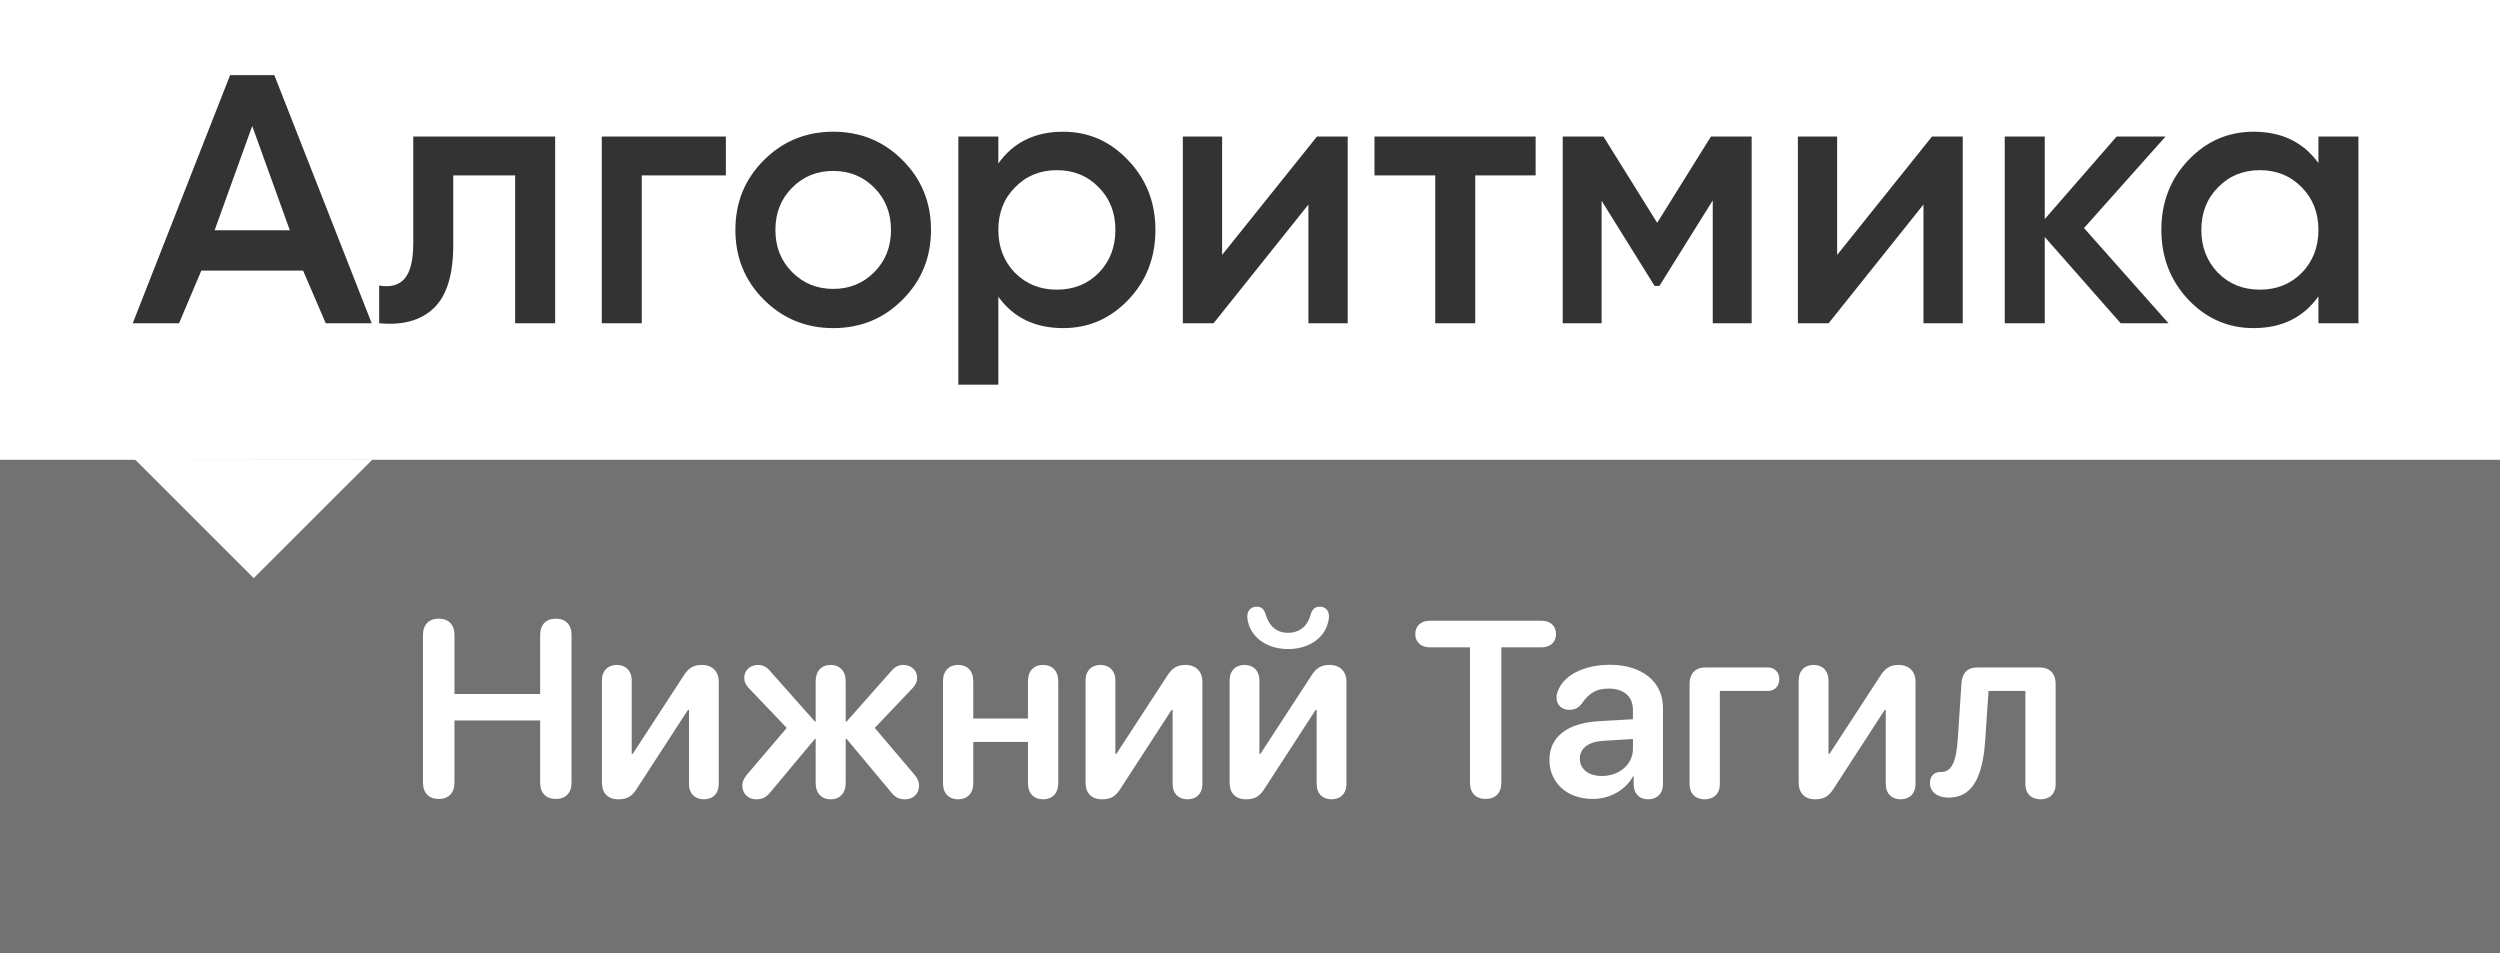
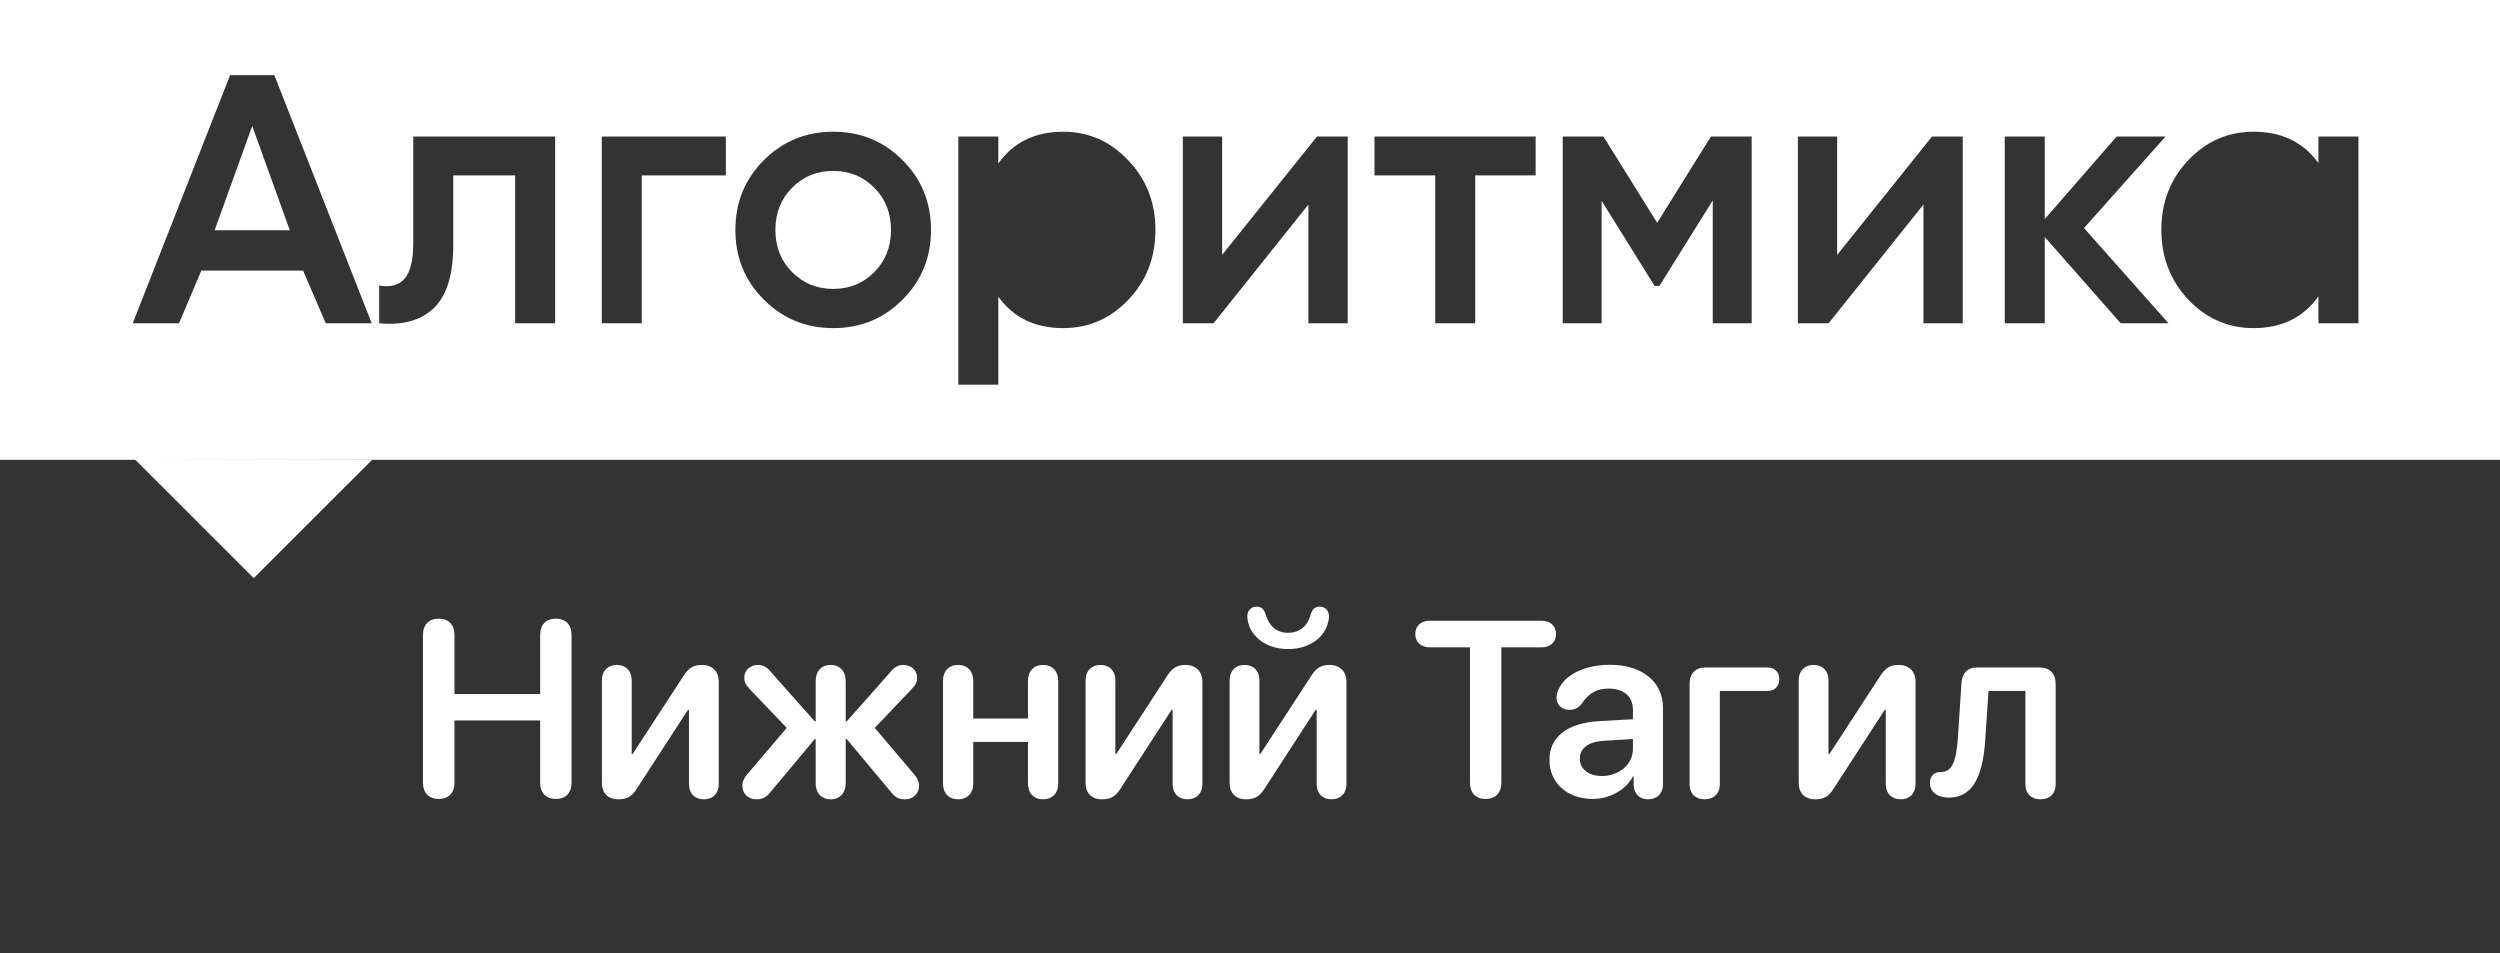
<svg xmlns="http://www.w3.org/2000/svg" width="160" height="61" viewBox="0 0 160 61" fill="none">
  <rect x="0" y="0" width="160" height="61" fill="#333333" stroke="none" />
  <path d="M23.834 29.411L16.239 37L8.612 29.379L23.834 29.411Z" fill="white" />
-   <path d="M16.142 8.064L18.549 14.738H13.735L16.142 8.064Z" fill="white" />
+   <path d="M16.142 8.064L18.549 14.738H13.735L16.142 8.064" fill="white" />
  <path d="M53.325 18.49C52.281 18.49 51.404 18.131 50.693 17.414C49.981 16.698 49.626 15.797 49.626 14.714C49.626 13.631 49.981 12.731 50.693 12.014C51.404 11.297 52.281 10.939 53.325 10.939C54.368 10.939 55.245 11.297 55.956 12.014C56.668 12.731 57.023 13.631 57.023 14.714C57.023 15.797 56.668 16.698 55.956 17.414C55.245 18.131 54.368 18.49 53.325 18.49Z" fill="white" />
-   <path d="M64.961 17.462C65.672 18.179 66.565 18.538 67.64 18.538C68.715 18.538 69.608 18.179 70.319 17.462C71.031 16.729 71.386 15.813 71.386 14.714C71.386 13.615 71.031 12.707 70.319 11.99C69.608 11.257 68.715 10.891 67.64 10.891C66.565 10.891 65.672 11.257 64.961 11.99C64.249 12.707 63.894 13.615 63.894 14.714C63.894 15.813 64.249 16.729 64.961 17.462Z" fill="white" />
-   <path d="M141.953 17.462C142.665 18.179 143.558 18.538 144.633 18.538C145.707 18.538 146.6 18.179 147.312 17.462C148.023 16.729 148.379 15.813 148.379 14.714C148.379 13.615 148.023 12.707 147.312 11.99C146.6 11.257 145.707 10.891 144.633 10.891C143.558 10.891 142.665 11.257 141.953 11.99C141.242 12.707 140.886 13.615 140.886 14.714C140.886 15.813 141.242 16.729 141.953 17.462Z" fill="white" />
  <path fill-rule="evenodd" clip-rule="evenodd" d="M160 0H0V29.429H160V0ZM19.398 17.319L20.848 20.688H23.788L17.558 4.81H14.726L8.496 20.688H11.459L12.885 17.319H19.398ZM48.891 19.183C50.108 20.393 51.586 20.999 53.325 20.999C55.079 20.999 56.557 20.393 57.758 19.183C58.975 17.972 59.584 16.483 59.584 14.714C59.584 12.946 58.975 11.457 57.758 10.246C56.557 9.035 55.079 8.43 53.325 8.43C51.586 8.43 50.108 9.035 48.891 10.246C47.674 11.457 47.065 12.946 47.065 14.714C47.065 16.483 47.674 17.972 48.891 19.183ZM35.53 8.74V20.688H32.969V11.226H29.009V15.67C29.009 17.566 28.598 18.912 27.776 19.708C26.954 20.505 25.785 20.831 24.267 20.688V18.275C24.994 18.402 25.54 18.251 25.903 17.821C26.267 17.39 26.449 16.634 26.449 15.55V8.74H35.53ZM46.456 8.74V11.226H41.074V20.688H38.514V8.74H46.456ZM68.043 8.43C69.671 8.43 71.062 9.043 72.216 10.27C73.37 11.48 73.947 12.962 73.947 14.714C73.947 16.483 73.37 17.972 72.216 19.183C71.062 20.393 69.671 20.999 68.043 20.999C66.241 20.999 64.858 20.33 63.894 18.991V24.618H61.333V8.74H63.894V10.461C64.858 9.107 66.241 8.43 68.043 8.43ZM86.253 8.74H84.285L78.215 16.315V8.74H75.701V20.688H77.669L83.739 13.089V20.688H86.253V8.74ZM98.281 8.74V11.226H94.416V20.688H91.856V11.226H87.967V8.74H98.281ZM109.616 20.688H112.106V8.74H109.498L106.06 14.26L102.622 8.74H100.014V20.688H102.503V12.85L105.894 18.299H106.202L109.616 12.826V20.688ZM123.647 8.74H125.615V20.688H123.102V13.089L117.032 20.688H115.064V8.74H117.577V16.315L123.647 8.74ZM135.724 20.688H138.783L133.377 14.595L138.593 8.74H135.463L130.864 14.021V8.74H128.303V20.688H130.864V15.168L135.724 20.688ZM148.379 8.74H150.939V20.688H148.379V18.968C147.415 20.322 146.031 20.999 144.229 20.999C142.601 20.999 141.21 20.393 140.057 19.183C138.903 17.956 138.326 16.466 138.326 14.714C138.326 12.946 138.903 11.457 140.057 10.246C141.21 9.035 142.601 8.43 144.229 8.43C146.031 8.43 147.415 9.099 148.379 10.437V8.74Z" fill="white" />
-   <rect width="160" height="32" transform="translate(0 29)" fill="white" fill-opacity="0.31" />
  <path d="M28.078 51.133C27.453 51.133 27.07 50.75 27.07 50.086V40.641C27.07 39.977 27.453 39.594 28.078 39.594C28.711 39.594 29.086 39.977 29.086 40.641V44.414H34.57V40.641C34.57 39.977 34.945 39.594 35.57 39.594C36.203 39.594 36.578 39.977 36.578 40.641V50.086C36.578 50.75 36.203 51.133 35.57 51.133C34.945 51.133 34.57 50.75 34.57 50.086V46.109H29.086V50.086C29.086 50.75 28.711 51.133 28.078 51.133ZM39.586 51.156C38.891 51.156 38.523 50.75 38.523 50.086V43.547C38.523 42.914 38.922 42.555 39.477 42.555C40.031 42.555 40.43 42.914 40.43 43.555V48.25H40.492L43.75 43.25C44.07 42.742 44.398 42.555 44.922 42.555C45.578 42.555 46 42.969 46 43.625V50.164C46 50.805 45.602 51.156 45.047 51.156C44.492 51.156 44.094 50.805 44.094 50.164V45.43H44.031L40.766 50.461C40.453 50.969 40.125 51.156 39.586 51.156ZM53.164 51.156C52.57 51.156 52.203 50.758 52.203 50.117V47.297H52.148L49.414 50.57C49.055 51.031 48.82 51.156 48.398 51.156C47.898 51.156 47.508 50.812 47.508 50.273C47.508 50.039 47.609 49.82 47.789 49.594L50.352 46.586L47.938 44.055C47.711 43.805 47.633 43.641 47.633 43.367C47.633 42.891 48.016 42.555 48.523 42.555C48.836 42.555 49.086 42.695 49.312 42.977L52.148 46.172H52.203V43.602C52.203 42.953 52.57 42.555 53.164 42.555C53.75 42.555 54.125 42.961 54.125 43.602V46.172H54.188L57.016 42.977C57.25 42.695 57.492 42.555 57.805 42.555C58.312 42.555 58.695 42.891 58.695 43.367C58.695 43.641 58.617 43.805 58.391 44.055L55.984 46.586L58.539 49.594C58.727 49.82 58.82 50.039 58.82 50.273C58.82 50.812 58.43 51.156 57.93 51.156C57.508 51.156 57.273 51.031 56.922 50.57L54.188 47.297H54.125V50.117C54.125 50.758 53.75 51.156 53.164 51.156ZM61.32 51.156C60.727 51.156 60.352 50.766 60.352 50.133V43.578C60.352 42.953 60.727 42.555 61.32 42.555C61.914 42.555 62.289 42.953 62.289 43.586V45.984H65.789V43.578C65.789 42.953 66.164 42.555 66.758 42.555C67.352 42.555 67.727 42.953 67.727 43.586V50.133C67.727 50.766 67.352 51.156 66.758 51.156C66.164 51.156 65.789 50.766 65.789 50.133V47.484H62.289V50.133C62.289 50.766 61.914 51.156 61.32 51.156ZM70.539 51.156C69.844 51.156 69.477 50.75 69.477 50.086V43.547C69.477 42.914 69.875 42.555 70.43 42.555C70.984 42.555 71.383 42.914 71.383 43.555V48.25H71.445L74.703 43.25C75.023 42.742 75.352 42.555 75.875 42.555C76.531 42.555 76.953 42.969 76.953 43.625V50.164C76.953 50.805 76.555 51.156 76 51.156C75.445 51.156 75.047 50.805 75.047 50.164V45.43H74.984L71.719 50.461C71.406 50.969 71.078 51.156 70.539 51.156ZM82.445 41.539C81.094 41.539 80.117 40.82 79.875 39.812C79.844 39.688 79.828 39.57 79.828 39.453C79.828 39.078 80.062 38.828 80.422 38.828C80.734 38.828 80.906 38.984 81.016 39.359C81.219 40.055 81.695 40.5 82.438 40.5C83.203 40.5 83.688 40.039 83.875 39.359C83.977 38.984 84.156 38.828 84.469 38.828C84.828 38.828 85.055 39.078 85.055 39.453C85.055 39.555 85.039 39.68 85.008 39.781C84.789 40.812 83.789 41.539 82.445 41.539ZM79.758 51.156C79.062 51.156 78.695 50.75 78.695 50.086V43.547C78.695 42.914 79.094 42.555 79.648 42.555C80.203 42.555 80.602 42.914 80.602 43.555V48.25H80.664L83.922 43.25C84.242 42.742 84.57 42.555 85.094 42.555C85.75 42.555 86.172 42.969 86.172 43.625V50.164C86.172 50.805 85.773 51.156 85.219 51.156C84.664 51.156 84.266 50.805 84.266 50.164V45.43H84.203L80.938 50.461C80.625 50.969 80.297 51.156 79.758 51.156ZM95.078 51.133C94.453 51.133 94.078 50.75 94.078 50.086V41.43H91.5C90.953 41.43 90.578 41.102 90.578 40.578C90.578 40.055 90.945 39.727 91.5 39.727H98.664C99.219 39.727 99.586 40.055 99.586 40.578C99.586 41.102 99.211 41.43 98.664 41.43H96.086V50.086C96.086 50.75 95.711 51.133 95.078 51.133ZM101.93 51.133C100.328 51.133 99.164 50.125 99.164 48.633C99.164 47.164 100.297 46.281 102.312 46.156L104.508 46.031V45.438C104.508 44.57 103.922 44.07 102.961 44.07C102.203 44.07 101.711 44.328 101.227 45.039C101.023 45.305 100.766 45.43 100.438 45.43C99.961 45.43 99.617 45.117 99.617 44.648C99.617 44.469 99.664 44.297 99.75 44.117C100.172 43.156 101.453 42.547 103.039 42.547C105.094 42.547 106.43 43.633 106.43 45.297V50.18C106.43 50.805 106.031 51.156 105.484 51.156C104.953 51.156 104.586 50.836 104.555 50.258V49.68H104.516C104.039 50.578 103 51.133 101.93 51.133ZM102.523 49.664C103.617 49.664 104.508 48.93 104.508 47.93V47.297L102.586 47.414C101.648 47.477 101.109 47.898 101.109 48.555C101.109 49.234 101.68 49.664 102.523 49.664ZM109.094 51.156C108.508 51.156 108.133 50.789 108.133 50.203V43.766C108.133 43.109 108.508 42.719 109.141 42.719H113.156C113.562 42.719 113.875 43.008 113.875 43.469C113.875 43.93 113.562 44.219 113.156 44.219H110.07V50.203C110.07 50.789 109.68 51.156 109.094 51.156ZM116.18 51.156C115.484 51.156 115.117 50.75 115.117 50.086V43.547C115.117 42.914 115.516 42.555 116.07 42.555C116.625 42.555 117.023 42.914 117.023 43.555V48.25H117.086L120.344 43.25C120.664 42.742 120.992 42.555 121.516 42.555C122.172 42.555 122.594 42.969 122.594 43.625V50.164C122.594 50.805 122.195 51.156 121.641 51.156C121.086 51.156 120.688 50.805 120.688 50.164V45.43H120.625L117.359 50.461C117.047 50.969 116.719 51.156 116.18 51.156ZM124.719 51.047C123.977 51.047 123.516 50.664 123.516 50.117C123.516 49.68 123.766 49.406 124.195 49.406C124.234 49.406 124.242 49.406 124.258 49.406C124.898 49.391 125.203 48.789 125.305 47.211L125.531 43.766C125.562 43.094 125.906 42.719 126.531 42.719H130.555C131.18 42.719 131.562 43.109 131.562 43.766V50.203C131.562 50.789 131.188 51.156 130.594 51.156C130.008 51.156 129.625 50.789 129.625 50.203V44.219H127.266L127.055 47.352C126.891 49.883 126.148 51.047 124.719 51.047Z" fill="white" />
</svg>